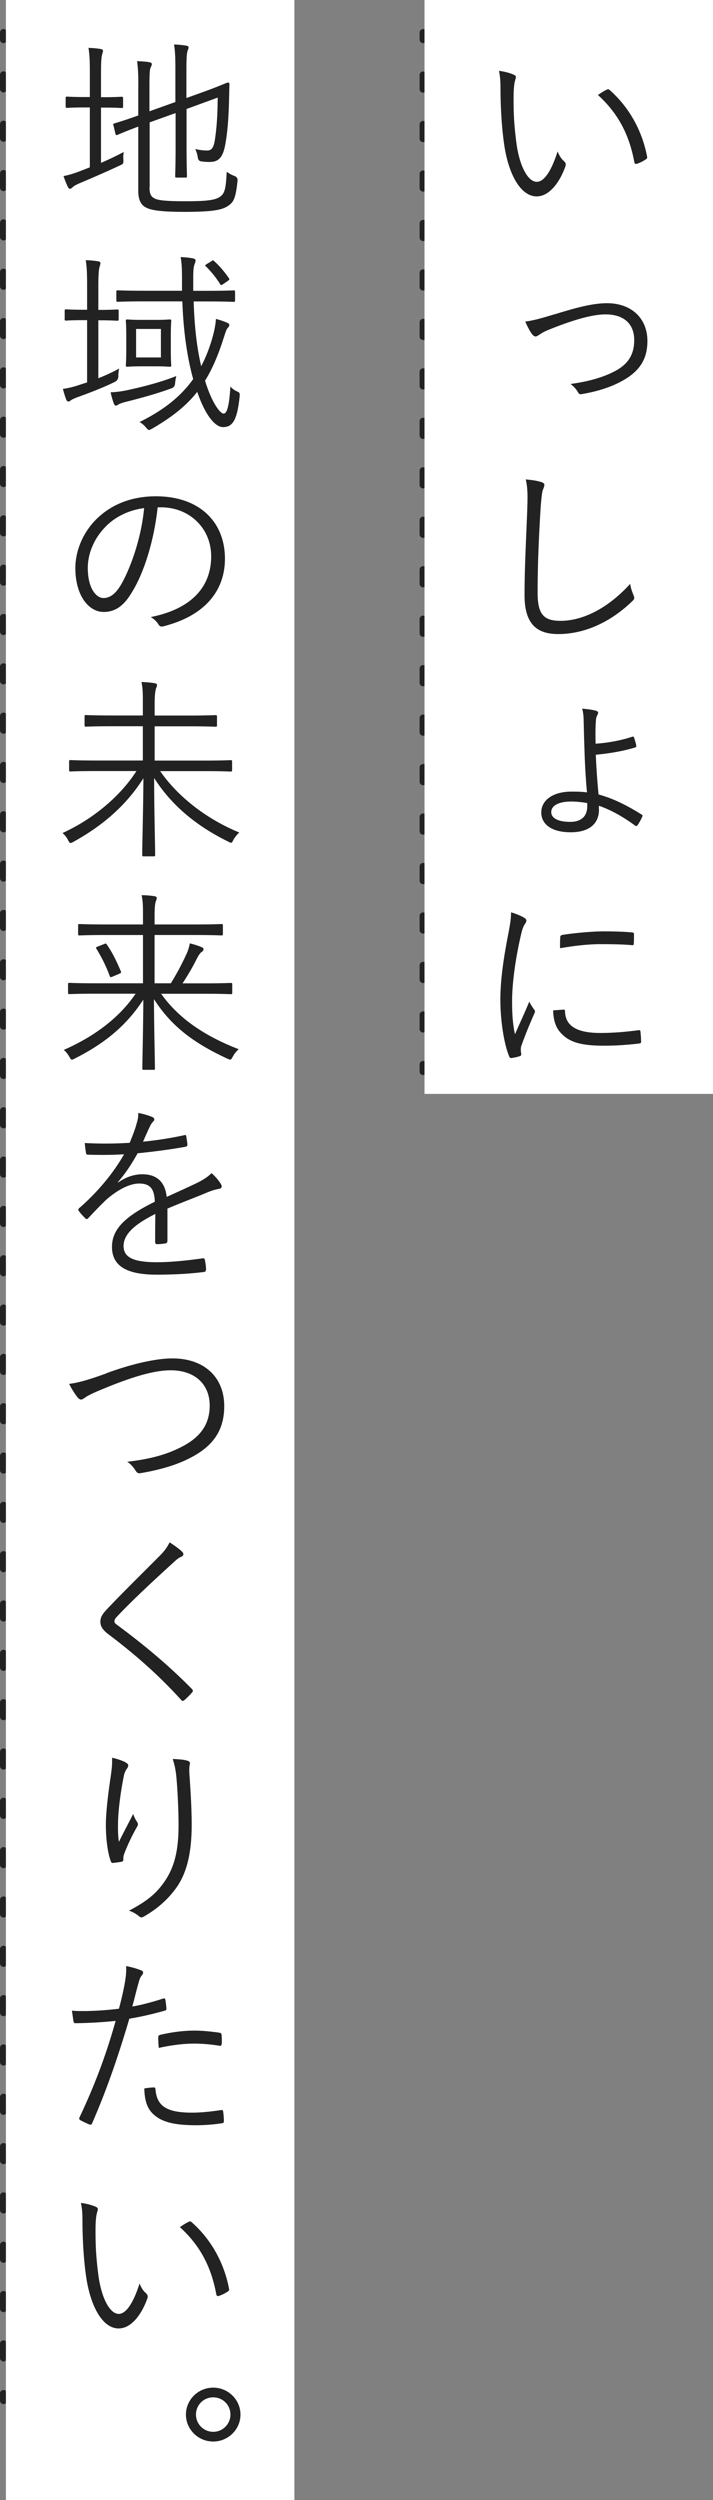
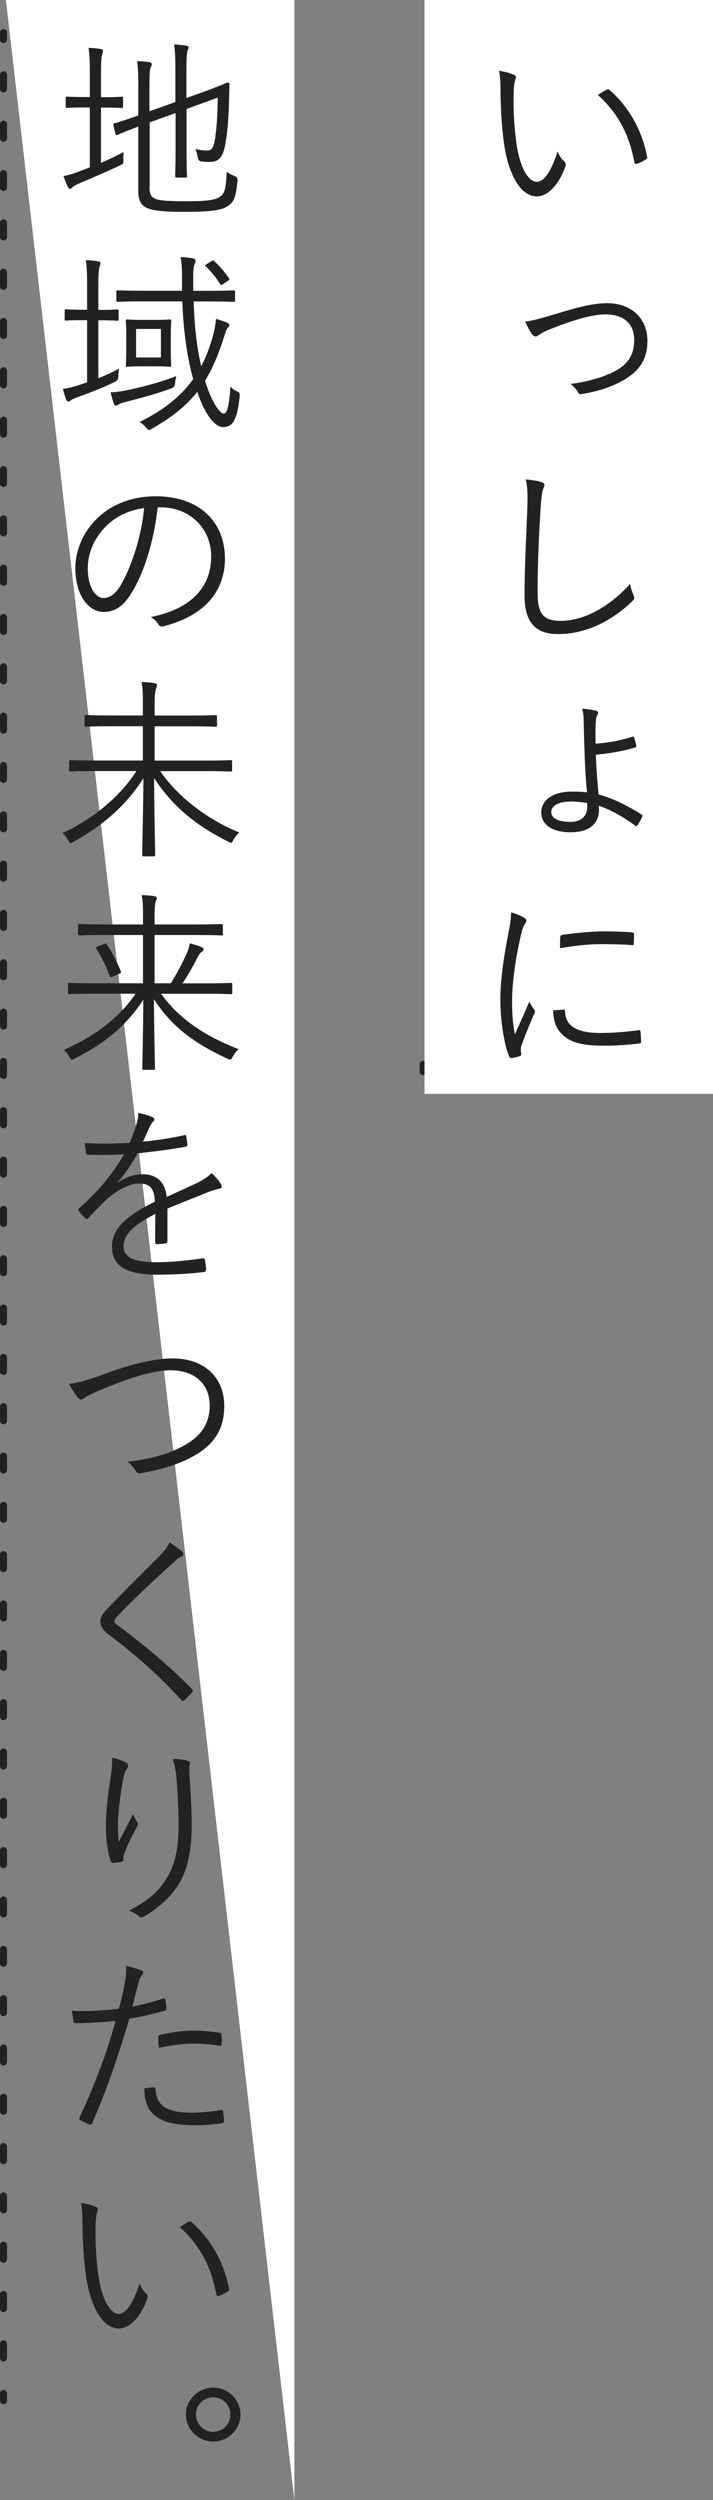
<svg xmlns="http://www.w3.org/2000/svg" id="_レイヤー_2" data-name="レイヤー_2" viewBox="0 0 101.43 355.29">
  <rect x="0" y="0" width="101.43" height="355.29" fill="#808080" stroke="none" />
  <defs>
    <style>.cls-1{fill:#fff}.cls-4{fill:none;stroke:#222;stroke-linecap:round;stroke-linejoin:round}.cls-5{fill:#222}</style>
  </defs>
  <g id="Numbers">
-     <path class="cls-4" d="M60.19 4.63v1" />
-     <path style="stroke-dasharray:2.01 5.02;fill:none;stroke:#222;stroke-linecap:round;stroke-linejoin:round" d="M60.19 10.66v138.11" />
    <path class="cls-4" d="M60.19 151.28v1M.5 4.63v1" />
    <path style="fill:none;stroke:#222;stroke-linecap:round;stroke-linejoin:round;stroke-dasharray:2 5.01" d="M.5 10.64v327.02" />
    <path class="cls-4" d="M.5 340.16v1" />
-     <path class="cls-1" d="M60.39 0h41.04v155.46H60.39zM.84 0h41.04v355.29H.84z" />
+     <path class="cls-1" d="M60.39 0h41.04v155.46H60.39zM.84 0h41.04v355.29z" />
    <path class="cls-5" d="M73.14 10.64c.17.08.25.19.25.3 0 .14-.06.3-.11.5-.11.33-.22 1.1-.22 2.53 0 1.76.03 3.44.39 6.25.41 3.25 1.6 5.62 2.92 5.62 1.1 0 2.15-1.76 2.95-4.32.3.72.55 1.05.91 1.38.22.19.3.41.22.69-.77 2.23-2.26 4.32-4.1 4.32-2.31 0-4.05-3.19-4.65-7.52-.39-2.75-.5-5.87-.5-7.68 0-1.05-.03-1.71-.22-2.64.77.08 1.65.33 2.18.58Zm13.14 2.12c.17-.08.3-.11.41 0 2.81 2.45 4.68 5.84 5.37 9.53.03.19-.05.28-.19.36-.41.28-.8.47-1.27.63-.19.06-.33-.03-.36-.22-.77-4.21-2.51-7.13-5.18-9.56.52-.36.94-.61 1.21-.74ZM78.93 44.66c2.97-.91 5.32-1.57 7.44-1.57 3.42 0 5.73 2.12 5.73 5.37 0 2.64-1.16 4.35-3.64 5.7-1.51.83-3.39 1.46-5.7 1.85-.3.06-.41-.03-.55-.28-.14-.28-.52-.77-1.05-1.16 2.62-.36 4.63-.94 6.31-1.82 1.79-.94 2.75-2.26 2.75-4.41 0-2.45-1.62-3.66-4.08-3.66-2.04 0-5.01.94-8.12 2.2-.69.28-1.05.52-1.29.69-.19.11-.39.25-.52.25-.17 0-.33-.11-.5-.3-.36-.47-.72-1.21-.99-1.82 1.07-.14 2.04-.39 4.21-1.05ZM77 68.51c.3.08.44.22.44.41 0 .22-.11.44-.22.72-.11.33-.22 1.18-.33 2.84-.25 4.16-.41 7.93-.41 11.73 0 3.08.85 4.02 3.25 4.02 3.5 0 7.08-2.12 9.92-5.26.08.63.3 1.18.47 1.6.05.17.11.28.11.39 0 .17-.08.3-.33.52-2.89 2.78-6.55 4.63-10.49 4.63-3.11 0-4.79-1.49-4.79-5.54s.25-8.4.39-12.28c.05-1.71.08-2.89-.22-4.16.83.08 1.68.19 2.23.39ZM85.21 115.06c0 2.01-1.4 3.22-4.02 3.22-2.86 0-4.19-1.24-4.19-2.81 0-1.87 1.85-2.97 4.27-2.97.63 0 1.43 0 2.23.11-.14-1.51-.3-3.88-.36-6.25-.06-1.51-.08-2.86-.11-3.86 0-.63-.06-1.29-.22-1.79.74.06 1.57.17 1.98.3.17.06.3.14.3.25 0 .14-.06.28-.11.36-.17.3-.19.52-.22.99-.06.85-.06 1.9-.03 3.08 1.74-.11 3.64-.47 5.12-.96.22-.08.3-.06.36.11.11.33.22.72.3 1.07.03.19 0 .28-.19.33-1.85.55-3.61.83-5.56 1.02.06 1.68.22 3.94.39 5.65 1.96.52 3.97 1.49 6.14 2.86.14.08.14.17.08.28-.14.36-.5.99-.69 1.24-.08.11-.17.14-.3.06-1.96-1.43-3.61-2.29-5.18-2.84v.55Zm-1.66-.93c-.8-.14-1.6-.22-2.29-.22-1.73 0-2.84.55-2.84 1.51 0 .77.83 1.38 2.7 1.38 1.49 0 2.42-.72 2.42-2.23v-.44ZM74.49 130.38c.28.17.39.28.39.44s-.06.28-.19.47c-.25.36-.41.83-.55 1.46-.77 3.25-1.29 6.89-1.29 9.5 0 2.01.11 3.36.41 4.74.66-1.54 1.24-2.73 2.04-4.65.19.44.44.77.66 1.1.08.08.14.19.14.28 0 .17-.06.28-.14.44-.61 1.4-1.18 2.75-1.76 4.38-.08.17-.11.41-.11.69 0 .25.06.41.06.61 0 .11-.06.22-.19.25-.39.14-.85.22-1.24.28-.14 0-.25-.11-.3-.28-.77-1.85-1.24-5.29-1.24-7.99 0-2.95.5-6.17 1.13-9.39.25-1.32.39-2.12.39-3.06.72.22 1.43.52 1.82.74Zm5.7 13.11c.14-.03.19.06.19.28.08 2.09 1.76 3.03 5.01 3.03 1.96 0 3.75-.17 5.43-.39.22-.03.28 0 .3.28.03.33.08.91.08 1.29 0 .25 0 .28-.36.33-1.65.19-3.2.3-4.93.3-3.08 0-4.85-.44-6.06-1.74-.8-.8-1.13-1.9-1.16-3.28l1.49-.11Zm-.49-10.24c0-.25.06-.33.33-.39 1.74-.28 4.38-.5 5.84-.5 1.6 0 3.17.06 3.91.14.36.03.41.06.41.28 0 .44 0 .88-.03 1.29 0 .22-.05.28-.3.25-1.07-.11-2.86-.14-4.43-.14s-3.55.19-5.76.58c0-.74 0-1.18.03-1.51ZM14.38 23.14c1.1-.47 2.18-.99 3.22-1.54-.05.33-.08.69-.05 1.07.03.58 0 .61-.47.83-1.76.83-3.86 1.74-5.73 2.53-.69.3-.91.47-1.02.58-.11.11-.25.22-.39.22-.11 0-.22-.11-.3-.3-.22-.44-.41-.96-.61-1.51.8-.14 1.62-.41 2.62-.8l1.13-.44v-8.51h-.66c-1.87 0-2.4.06-2.56.06-.19 0-.22-.03-.22-.22v-1.16c0-.19.03-.22.22-.22.17 0 .69.06 2.56.06h.66V10.6c0-1.96-.03-2.7-.19-3.8.72.03 1.27.08 1.76.17.19.03.3.11.3.25s-.06.28-.11.5c-.11.3-.17.99-.17 2.84v3.25h.36c1.87 0 2.4-.06 2.56-.06.19 0 .22.03.22.22v1.16c0 .19-.03.22-.22.22-.17 0-.69-.06-2.56-.06h-.36v7.88Zm6.89 3.47c0 .96.22 1.35.74 1.6.47.25 1.52.39 4.43.39 3.19 0 4.27-.19 4.93-.69.63-.47.77-1.24.88-3.5.33.25.69.44 1.13.61q.47.19.41.66c-.25 2.48-.55 3.06-1.35 3.58-.85.58-2.2.85-6.22.85-3.42 0-4.71-.25-5.37-.58-.72-.33-1.18-.99-1.18-2.42v-9.12c-2.12.8-2.84 1.13-2.97 1.18-.19.06-.22.03-.28-.17l-.28-1.18c-.06-.19-.03-.22.14-.28.14-.06 1.02-.28 3.39-1.13v-3.64c.03-1.87-.03-3.11-.17-4.08.69.03 1.21.06 1.71.14.25.06.39.14.39.25 0 .19-.08.33-.17.52-.14.28-.17.96-.17 3.11v3.11l3.69-1.32v-4.49c0-1.85-.03-2.59-.19-3.69.69.03 1.24.08 1.74.17.19.03.33.11.33.25s-.06.25-.14.47c-.11.33-.17 1.02-.17 2.62v4.1l2.37-.85c2.51-.91 3.39-1.35 3.53-1.35s.22.08.22.22c-.03.94-.03 1.62-.08 3.19-.08 2.09-.22 3.83-.52 5.43-.36 1.98-1.07 2.45-2.26 2.45-.36 0-.72-.03-1.13-.08q-.47-.06-.52-.61c-.06-.39-.19-.83-.36-1.16.66.17 1.24.22 1.71.22.66 0 .94-.41 1.13-1.79.19-1.43.33-2.73.36-5.73l-4.43 1.62v5.26c0 2.89.06 4.1.06 4.27 0 .19-.03.22-.22.22h-1.24c-.19 0-.22-.03-.22-.22 0-.17.06-1.38.06-4.27v-4.68l-3.69 1.32v9.2ZM14 53.75c.99-.39 2.01-.85 2.95-1.38a4.4 4.4 0 0 0-.11 1.07q0 .58-.5.83c-1.62.8-3.55 1.54-5.32 2.18-.58.22-.83.36-.94.44-.08.08-.22.17-.36.17-.11 0-.22-.08-.3-.28-.17-.44-.33-.96-.47-1.51.77-.11 1.35-.25 2.2-.52.39-.14.8-.25 1.24-.41V45.5h-.52c-1.79 0-2.31.06-2.48.06s-.19-.03-.19-.22v-1.16c0-.19.03-.22.19-.22s.69.06 2.48.06h.52v-3.25c0-1.96-.03-2.7-.19-3.8.72.03 1.24.08 1.79.17.17.03.3.11.3.25s-.06.28-.11.5c-.11.3-.19.99-.19 2.84v3.31h.22c1.76 0 2.29-.06 2.45-.06.19 0 .22.03.22.22v1.16c0 .19-.03.22-.22.22-.17 0-.69-.06-2.45-.06h-.22v8.26Zm10.91.71q-.03.58-.55.74c-2.01.74-4.41 1.4-6.42 1.9-.58.14-.91.28-1.05.36s-.28.19-.41.19c-.11 0-.22-.11-.3-.33-.17-.47-.33-1.02-.44-1.57.91-.03 1.6-.14 2.51-.33 1.85-.41 4.52-1.05 6.83-1.98-.08.33-.14.66-.17 1.02Zm2.64-11.62c.11 3.53.44 6.5 1.07 9.2.63-1.18 1.16-2.53 1.6-4.05.25-.91.44-1.79.5-2.67.61.17 1.1.33 1.54.52.25.11.36.19.36.36s-.11.28-.25.44c-.19.22-.3.63-.61 1.57-.77 2.4-1.6 4.3-2.59 5.89.99 3.25 2.18 4.68 2.64 4.68.55 0 .83-1.49.96-3.86.25.3.55.52.91.69.44.19.44.25.41.77-.36 3.39-1.02 4.32-2.37 4.32-1.02 0-2.45-1.46-3.66-5.01-1.65 2.09-3.72 3.66-6.42 5.23-.22.11-.33.19-.44.19s-.22-.11-.41-.33c-.28-.33-.61-.63-.94-.8 3.22-1.6 5.76-3.47 7.63-6.11-.91-3.28-1.4-7.02-1.54-11.04H20.6c-2.78 0-3.69.06-3.83.06-.19 0-.22-.03-.22-.25v-1.16c0-.19.03-.22.22-.22.14 0 1.05.06 3.83.06h5.29v-1.4c0-1.76-.03-2.4-.19-3.39.63.03 1.18.08 1.76.19.25.06.36.17.36.28 0 .19-.06.36-.14.55-.11.28-.19.63-.19 1.96v1.82h1.87c2.78 0 3.72-.06 3.86-.06.19 0 .22.03.22.22v1.16c0 .22-.03.25-.22.25-.14 0-1.07-.06-3.86-.06h-1.82Zm-3.25 6.97c0 1.49.06 1.96.06 2.09 0 .19-.03.22-.25.22-.14 0-.55-.06-2.07-.06h-1.85c-1.49 0-1.93.06-2.07.06-.19 0-.22-.03-.22-.22 0-.14.06-.61.06-2.09v-2.12c0-1.46-.06-1.93-.06-2.07 0-.19.03-.22.22-.22.14 0 .58.06 2.07.06h1.85c1.51 0 1.93-.06 2.07-.06.22 0 .25.03.25.22 0 .14-.06.61-.06 2.07v2.12Zm-1.41-3.06h-3.53v4.05h3.53v-4.05Zm7.14-9.61c.3-.19.3-.17.47 0 .77.69 1.43 1.49 2.07 2.4.11.17.08.22-.25.44l-.52.36c-.17.11-.25.17-.33.17s-.11-.08-.19-.19c-.58-.91-1.27-1.76-1.98-2.45-.17-.14-.14-.19.19-.39l.55-.33ZM22.43 72.09c-.5 4.65-1.9 9.23-3.64 12.04-1.18 2.01-2.42 2.84-4.05 2.84-2.07 0-4.02-2.26-4.02-6.25 0-2.53 1.16-5.23 3.19-7.13s4.79-3.06 8.26-3.06c6.17 0 9.83 3.61 9.83 8.87 0 4.49-2.78 8.1-8.76 9.61-.33.08-.52.03-.72-.3-.17-.28-.52-.69-1.07-1.02 5.45-1.07 8.59-4.02 8.59-8.62 0-4.08-3.17-6.97-7.11-6.97h-.52Zm-7.3 2.65c-1.85 1.82-2.64 4.08-2.64 5.95 0 3 1.24 4.3 2.23 4.3.94 0 1.76-.61 2.56-2.01 1.4-2.48 2.86-6.75 3.22-10.77-2.15.28-4.05 1.21-5.37 2.53ZM22.78 109.58c2.37 3.44 6.36 6.72 11.26 8.73-.3.28-.61.63-.85 1.07-.14.28-.19.39-.33.39-.08 0-.19-.06-.41-.17-4.65-2.29-8.1-5.23-10.52-9.03 0 4.88.14 9.17.14 10.91 0 .19-.03.22-.22.22h-1.4c-.19 0-.22-.03-.22-.22 0-1.6.14-5.92.17-10.88-2.31 3.66-5.56 6.61-9.94 9.03-.19.11-.33.17-.41.17-.14 0-.22-.11-.36-.39-.22-.44-.5-.77-.8-1.02 4.52-2.07 8.29-5.34 10.52-8.81h-5.7c-2.62 0-3.53.06-3.66.06-.19 0-.22-.03-.22-.22v-1.18c0-.19.03-.22.22-.22.14 0 1.05.06 3.66.06h6.61v-4.87h-4.16c-2.81 0-3.77.06-3.91.06-.19 0-.22-.03-.22-.22v-1.21c0-.19.03-.22.22-.22.14 0 1.1.06 3.91.06h4.16v-1.54c0-1.74 0-2.18-.19-3.22.69.03 1.32.08 1.85.17.22.03.36.14.36.22 0 .25-.11.41-.17.61-.08.33-.17.83-.17 2.2v1.57h4.74c2.81 0 3.77-.06 3.91-.06.19 0 .22.03.22.22v1.21c0 .19-.03.22-.22.22-.14 0-1.1-.06-3.91-.06H22v4.87h7.11c2.64 0 3.53-.06 3.69-.06.19 0 .22.03.22.22v1.18c0 .19-.03.22-.22.22-.17 0-1.05-.06-3.69-.06H22.8ZM22.92 141.23c2.42 3.39 5.98 5.92 11.04 7.88-.33.28-.63.66-.85 1.07-.17.3-.22.41-.36.41-.08 0-.22-.06-.41-.14-4.71-2.18-7.96-4.57-10.44-8.46.03 4.87.14 8.7.14 9.86 0 .19-.03.19-.22.19h-1.35c-.19 0-.22 0-.22-.19 0-1.29.11-4.96.14-9.78-2.42 3.69-5.43 6.17-9.72 8.35-.22.11-.33.17-.44.17-.14 0-.19-.11-.36-.39-.25-.44-.5-.74-.8-.99 4.52-1.98 8.01-4.71 10.22-7.99h-5.73c-2.62 0-3.53.06-3.66.06-.19 0-.22-.03-.22-.25v-1.13c0-.19.03-.22.22-.22.14 0 1.05.06 3.66.06h6.78v-6.86h-5.18c-2.78 0-3.69.06-3.83.06-.19 0-.22-.03-.22-.22v-1.18c0-.19.03-.22.22-.22.14 0 1.05.06 3.83.06h5.18v-.99c0-1.74 0-2.15-.19-3.17.66 0 1.27.06 1.82.14.22.03.33.14.33.22 0 .25-.11.41-.17.63-.08.33-.14.8-.14 2.18v.99h5.67c2.78 0 3.66-.06 3.83-.06.19 0 .22.03.22.22v1.18c0 .19-.03.22-.22.22-.17 0-1.05-.06-3.83-.06h-5.67v6.86h2.31a36.71 36.71 0 0 0 2.2-4.1c.25-.52.41-1.07.5-1.57.61.14 1.1.3 1.65.52.25.11.3.17.3.33 0 .14-.11.28-.25.36-.14.08-.39.33-.8 1.16-.47.96-1.16 2.12-1.93 3.31h3.19c2.64 0 3.53-.06 3.66-.06.19 0 .22.03.22.22v1.13c0 .22-.03.25-.22.25-.14 0-1.02-.06-3.66-.06h-6.25Zm-8.12-7.07c.22-.08.28-.11.39.06.8 1.16 1.35 2.29 2.01 3.83.06.17.03.22-.22.33l-.91.39c-.33.14-.39.14-.47-.08-.52-1.43-1.16-2.67-1.87-3.83-.14-.19-.06-.25.22-.36l.85-.33ZM23.8 176.38c0 .22-.06.3-.3.33-.28.06-.83.11-1.18.11-.17 0-.25-.14-.25-.33 0-1.21 0-2.56.03-3.97-3.03 1.51-4.52 2.92-4.52 4.57s1.51 2.29 4.71 2.29c2.29 0 4.54-.28 6.55-.55.14-.03.25 0 .3.19.08.41.17.96.17 1.35 0 .25-.11.36-.22.39-1.96.25-4.21.39-6.8.39-3.86 0-6.36-.99-6.36-3.94 0-2.31 1.51-4.19 6.09-6.42-.05-1.87-.69-2.62-2.31-2.59-1.18.03-2.75.72-4.52 2.23-.99.94-1.65 1.65-2.62 2.67-.17.19-.28.19-.41.06a8.84 8.84 0 0 1-.96-1.07c-.08-.17-.11-.22.06-.39 2.51-2.18 4.79-4.85 6.39-7.66-1.71.11-3.39.11-5.12.06-.22 0-.28-.08-.3-.28-.06-.33-.14-.94-.17-1.38 2.01.11 4.16.11 6.39-.03.33-.83.72-1.74.99-2.75.14-.47.25-.88.22-1.49.8.14 1.6.39 2.07.61.28.14.28.41.06.61-.11.11-.28.3-.5.77-.33.69-.58 1.27-.94 2.09 1.93-.19 3.91-.5 5.81-.91.22-.06.28-.06.33.11.06.39.14.77.17 1.21 0 .19-.06.28-.36.33-2.18.39-4.52.69-6.72.91-.94 1.68-1.82 2.97-2.81 4.1l.03.06c1.16-.83 2.37-1.18 3.44-1.18 2.04 0 3.25 1.07 3.47 3.22 1.35-.61 2.92-1.32 4.3-1.98.8-.39 1.51-.83 2.09-1.4.63.55 1.18 1.27 1.35 1.6.22.41 0 .58-.28.63-.33.06-.88.19-1.51.44-2.09.88-3.83 1.51-5.84 2.37v4.63ZM15.18 195.14c3.69-1.35 7.08-2.09 9.34-2.09 4.57 0 7.38 2.7 7.38 6.78 0 3.42-1.57 5.59-4.52 7.19-2.15 1.18-4.65 1.87-7.38 2.34-.39.06-.52-.08-.69-.33-.28-.44-.66-.94-1.21-1.29 3.55-.41 5.84-1.13 7.79-2.15 2.51-1.29 3.94-3.08 3.94-5.84 0-3.06-2.15-5.01-5.54-5.01-2.53 0-5.92 1.07-10.36 2.95-1.05.44-1.62.77-1.87.96-.28.19-.41.25-.52.25-.19 0-.33-.11-.52-.33-.33-.41-.85-1.21-1.18-1.9.94-.11 2.29-.39 5.34-1.51ZM25.9 220.51c.11.11.19.25.19.36 0 .17-.11.28-.28.36-.33.14-.61.33-1.02.72-2.7 2.45-6.06 5.56-8.12 7.77-.28.28-.39.5-.39.69s.11.33.36.5c3.39 2.51 7.05 5.45 10.63 9.09.19.22.25.28.03.55-.33.39-.77.8-1.05 1.05-.22.17-.33.19-.52-.06-3.58-3.94-7.13-6.89-10.38-9.34-.74-.58-1.07-1.07-1.07-1.74s.33-1.13.96-1.79c2.23-2.37 5.23-5.29 7.68-7.77.55-.58.88-1.05 1.21-1.71.63.41 1.38.94 1.76 1.32ZM17.88 250.48c.25.14.36.25.36.41 0 .14-.06.28-.11.36-.22.3-.39.58-.5 1.07-.52 2.56-.77 4.85-.83 6.33-.03 1.05-.03 2.18.11 3.11.58-1.16 1.4-2.73 2.04-3.97.17.52.36.85.55 1.13.19.3.14.47-.03.74-.72 1.27-1.35 2.62-1.74 3.64-.17.44-.19.63-.19.88.03.25-.03.33-.19.39-.25.06-.85.14-1.32.19-.14 0-.22-.11-.28-.28-.41-1.13-.69-3.03-.69-5.15 0-1.68.3-4.24.63-6.47.17-1.16.3-2.04.25-3.06.77.17 1.46.41 1.93.66Zm8.71-.27c.41.08.47.28.41.55-.08.3-.08.77-.06 1.29.22 3.06.33 5.34.33 7.3 0 3.94-.69 6.91-2.26 9.03-1.1 1.51-2.56 2.86-4.54 3.99-.28.17-.47.17-.72-.06-.36-.3-.91-.63-1.4-.77 2.23-1.18 3.61-2.18 4.79-3.77 1.54-2.07 2.26-4.41 2.26-8.35 0-1.9-.11-4.52-.28-6.55-.11-1.32-.28-2.04-.55-2.89.77.03 1.52.08 2.01.22ZM23.2 284.03c.22-.06.3 0 .33.19.06.33.11.8.14 1.13.03.28-.03.36-.28.41-1.79.5-3.31.85-4.99 1.13-1.65 5.59-3.33 10.38-5.29 14.85-.11.25-.22.25-.41.17-.22-.08-.94-.41-1.29-.61-.14-.08-.17-.22-.11-.36 2.29-4.85 3.86-9.14 5.15-13.74-1.79.19-3.69.3-5.56.33-.33 0-.39-.03-.44-.28-.06-.39-.14-.96-.22-1.51.52.06.99.06 1.73.06 1.29 0 3.19-.11 4.96-.33.39-1.46.61-2.45.8-3.47.14-.77.28-1.68.22-2.59.77.14 1.62.39 2.2.63.14.06.22.17.22.3s-.08.28-.22.44c-.19.25-.3.5-.44 1.07-.33 1.13-.58 2.26-.88 3.31 1.29-.22 2.84-.63 4.38-1.13Zm-1.38 12.62c.22 0 .28.06.3.28.19 2.48 1.74 3.31 5.21 3.31 1.4 0 2.95-.19 4.08-.36.22-.03.3-.03.33.19.06.33.11.94.11 1.32 0 .28-.08.33-.3.36-.85.14-2.29.28-3.61.28-2.97 0-4.82-.39-6.06-1.51-.96-.83-1.32-2.07-1.35-3.72.47-.08.99-.14 1.29-.14Zm.69-7.08c0-.25.06-.33.36-.41 1.6-.36 3.19-.58 4.82-.58 1.13 0 2.34.14 3.42.28.33.06.39.14.41.3.03.28.05.85.03 1.21-.03.33-.11.41-.36.36-1.18-.19-2.37-.3-3.53-.3-1.71 0-3.42.25-5.07.61-.06-.47-.08-1.13-.08-1.46ZM13.67 313.64c.17.08.25.19.25.3 0 .14-.06.3-.11.5-.11.33-.22 1.1-.22 2.53 0 1.76.03 3.44.39 6.25.41 3.25 1.6 5.62 2.92 5.62 1.1 0 2.15-1.76 2.95-4.32.3.72.55 1.05.91 1.38.22.19.3.41.22.69-.77 2.23-2.26 4.32-4.1 4.32-2.31 0-4.05-3.19-4.65-7.52-.39-2.75-.5-5.87-.5-7.68 0-1.05-.03-1.71-.22-2.64.77.08 1.65.33 2.18.58Zm13.14 2.13c.17-.08.3-.11.41 0 2.81 2.45 4.68 5.84 5.37 9.53.03.19-.05.28-.19.36-.41.28-.8.47-1.27.63-.19.06-.33-.03-.36-.22-.77-4.21-2.51-7.13-5.18-9.56.52-.36.94-.61 1.21-.74ZM34.21 343.15c0 2.12-1.76 3.83-3.88 3.83s-3.88-1.71-3.88-3.83 1.76-3.83 3.88-3.83 3.88 1.71 3.88 3.83Zm-6.33 0c0 1.35 1.1 2.45 2.45 2.45s2.45-1.1 2.45-2.45-1.07-2.45-2.45-2.45-2.45 1.1-2.45 2.45Z" />
  </g>
</svg>